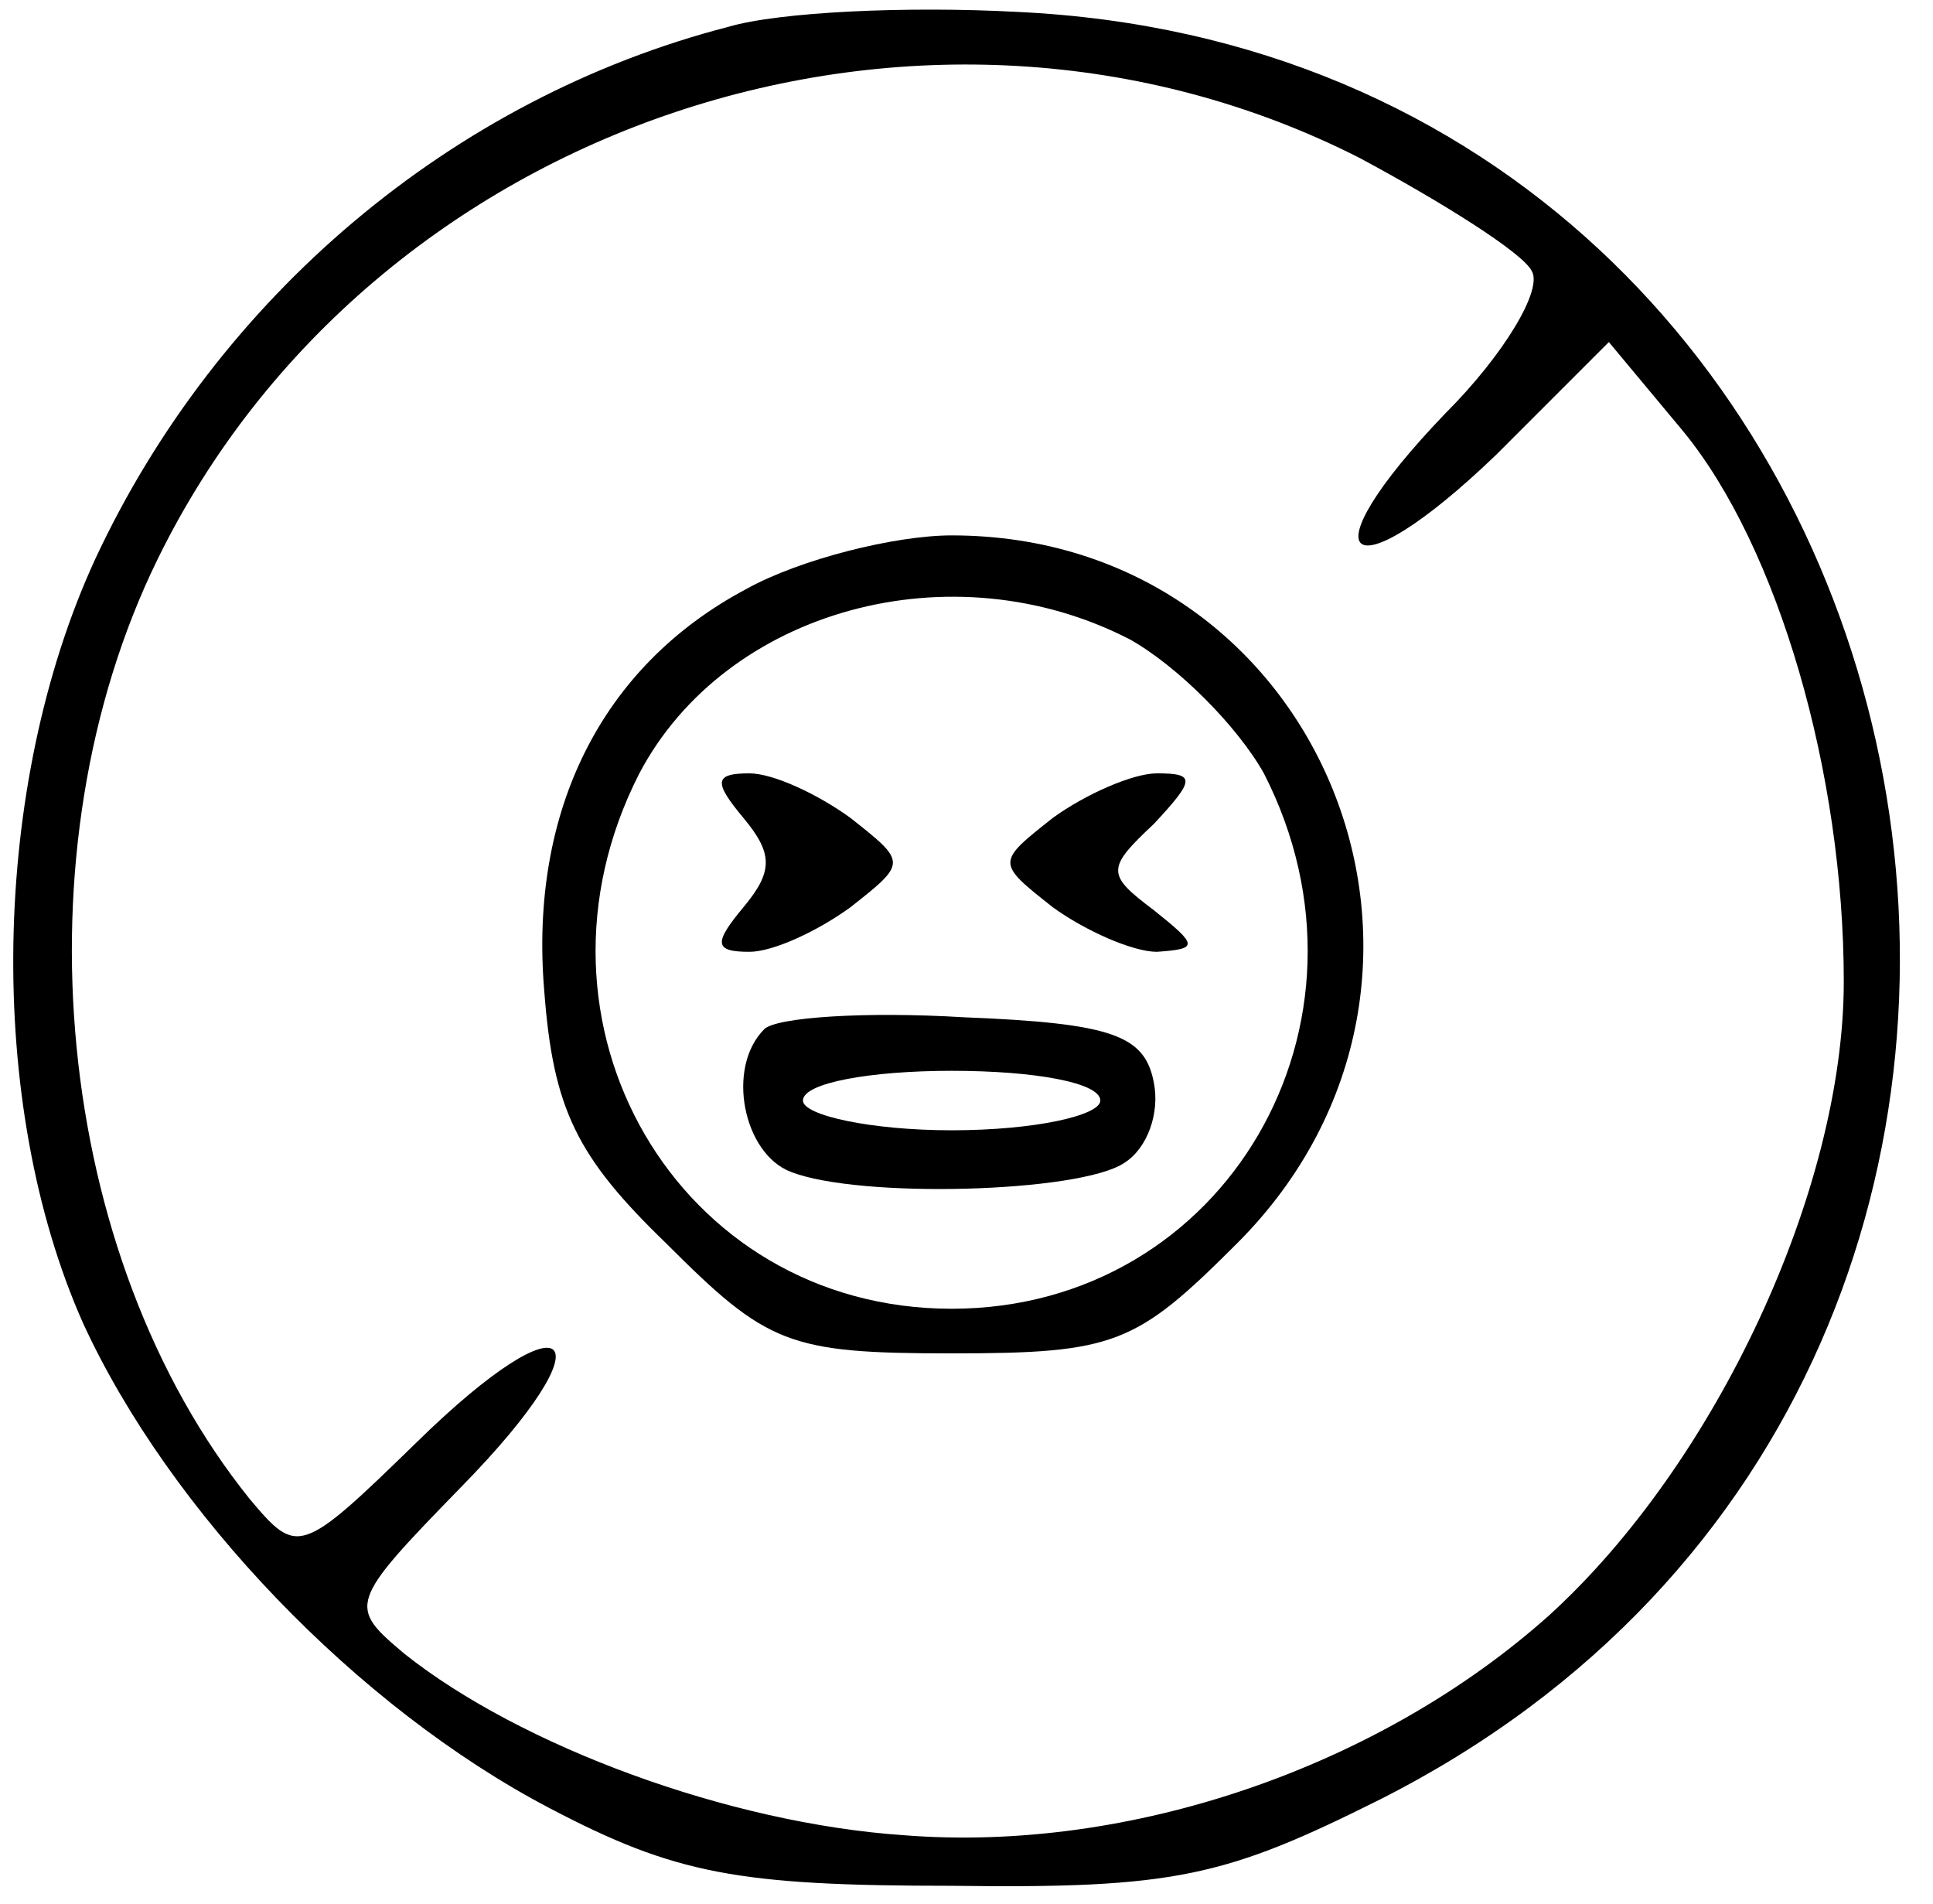
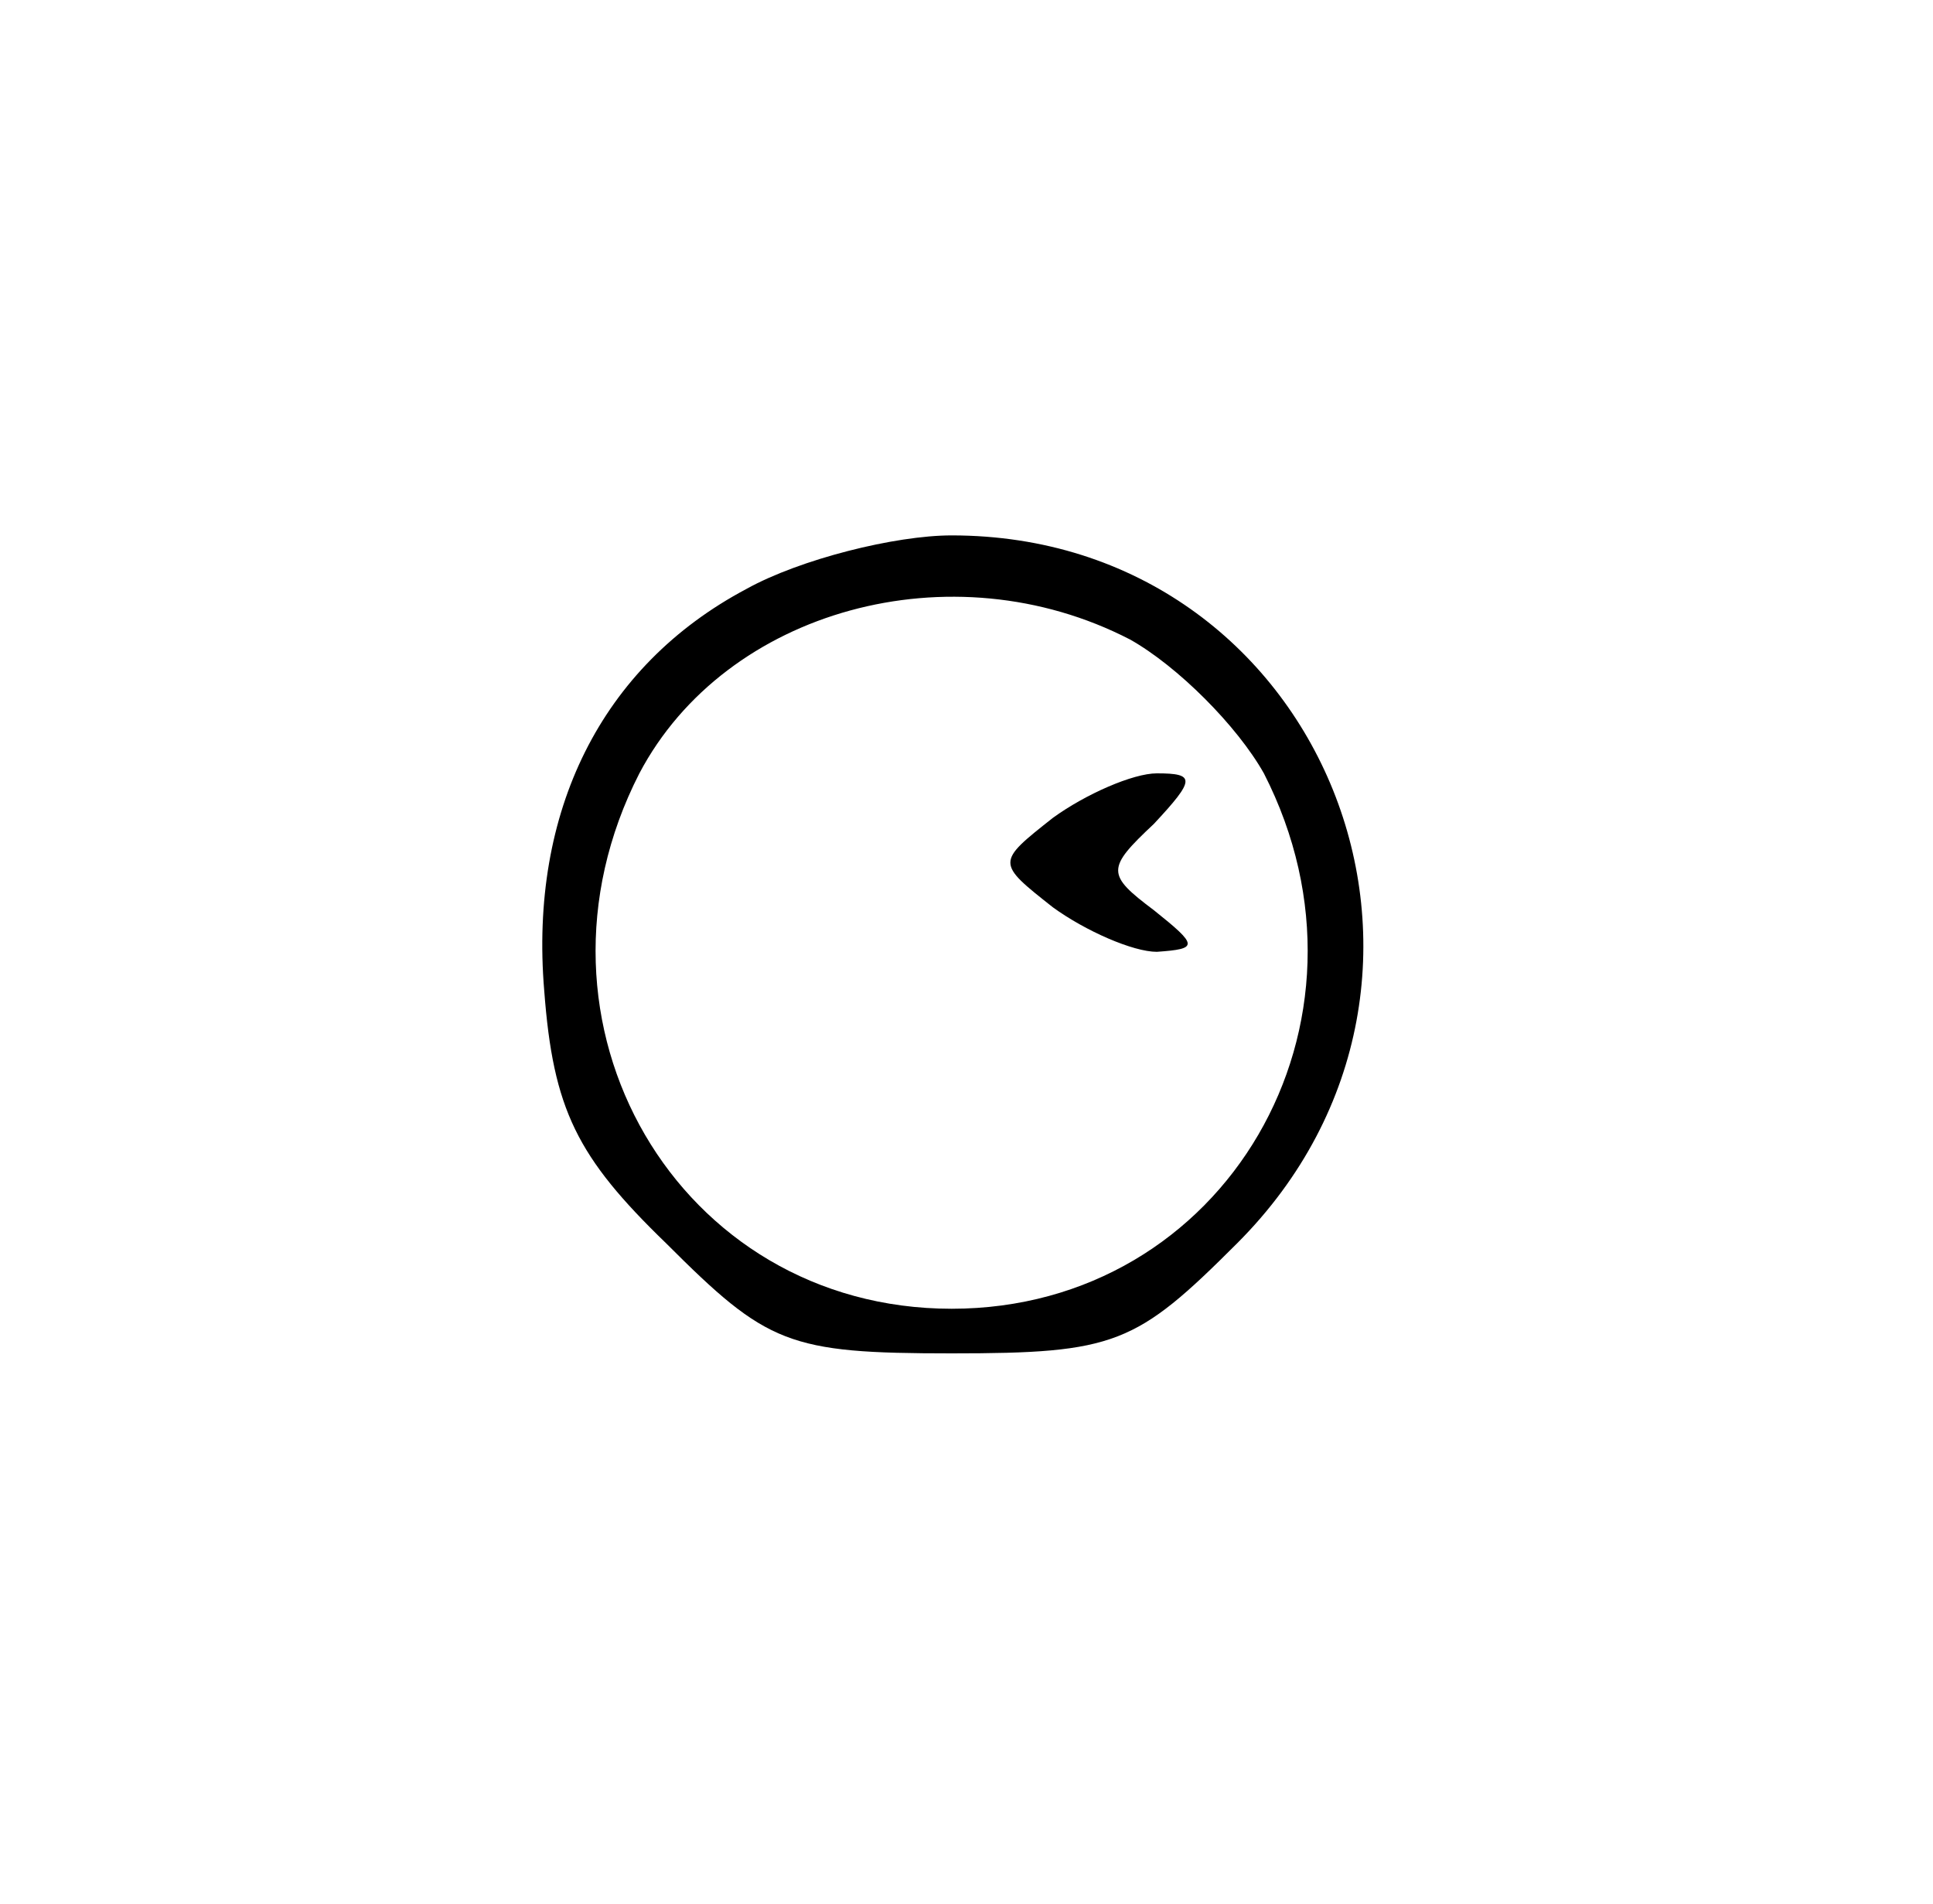
<svg xmlns="http://www.w3.org/2000/svg" version="1.0" width="65pt" height="64pt" viewBox="0 0 65 64" preserveAspectRatio="xMidYMid meet">
  <g transform="translate(0,64) scale(0.1,-0.1)" fill="#000000" stroke="none">
-     <path d="M245 631 c-93 -24 -172 -91 -213 -179 -35 -76 -37 -183 -4 -257 29 -63 92 -129 157 -163 42 -22 63 -26 135 -26 75 -1 92 3 144 29 289 146 200 586 -122 601 -37 2 -80 0 -97 -5z m212 -44 c28 -15 55 -32 58 -38 4 -6 -9 -28 -29 -48 -48 -50 -33 -62 17 -14 l38 38 25 -30 c32 -39 54 -115 54 -185 0 -70 -43 -162 -99 -213 -57 -51 -141 -80 -217 -74 -59 4 -129 30 -168 61 -19 16 -19 17 19 56 51 52 37 66 -15 15 -39 -38 -40 -38 -56 -19 -66 82 -79 218 -31 316 72 147 258 209 404 135z" />
    <path d="M251 442 c-49 -26 -73 -75 -68 -135 3 -40 11 -56 41 -85 34 -34 41 -37 96 -37 55 0 62 3 96 37 89 89 29 238 -96 238 -19 0 -51 -8 -69 -18z m129 -17 c16 -9 36 -29 45 -45 43 -84 -13 -180 -105 -180 -92 0 -148 96 -105 180 29 55 105 76 165 45z" />
-     <path d="M250 365 c10 -12 10 -18 0 -30 -10 -12 -10 -15 2 -15 8 0 23 7 34 15 19 15 19 15 0 30 -11 8 -26 15 -34 15 -12 0 -12 -3 -2 -15z" />
    <path d="M354 365 c-19 -15 -19 -15 0 -30 11 -8 27 -15 35 -15 14 1 14 2 -1 14 -16 12 -16 14 0 29 14 15 14 17 1 17 -8 0 -24 -7 -35 -15z" />
-     <path d="M257 294 c-13 -13 -7 -42 9 -48 23 -9 97 -7 112 3 8 5 12 17 10 27 -3 16 -14 20 -64 22 -33 2 -63 0 -67 -4z m113 -24 c0 -5 -22 -10 -50 -10 -27 0 -50 5 -50 10 0 6 23 10 50 10 28 0 50 -4 50 -10z" />
  </g>
</svg>